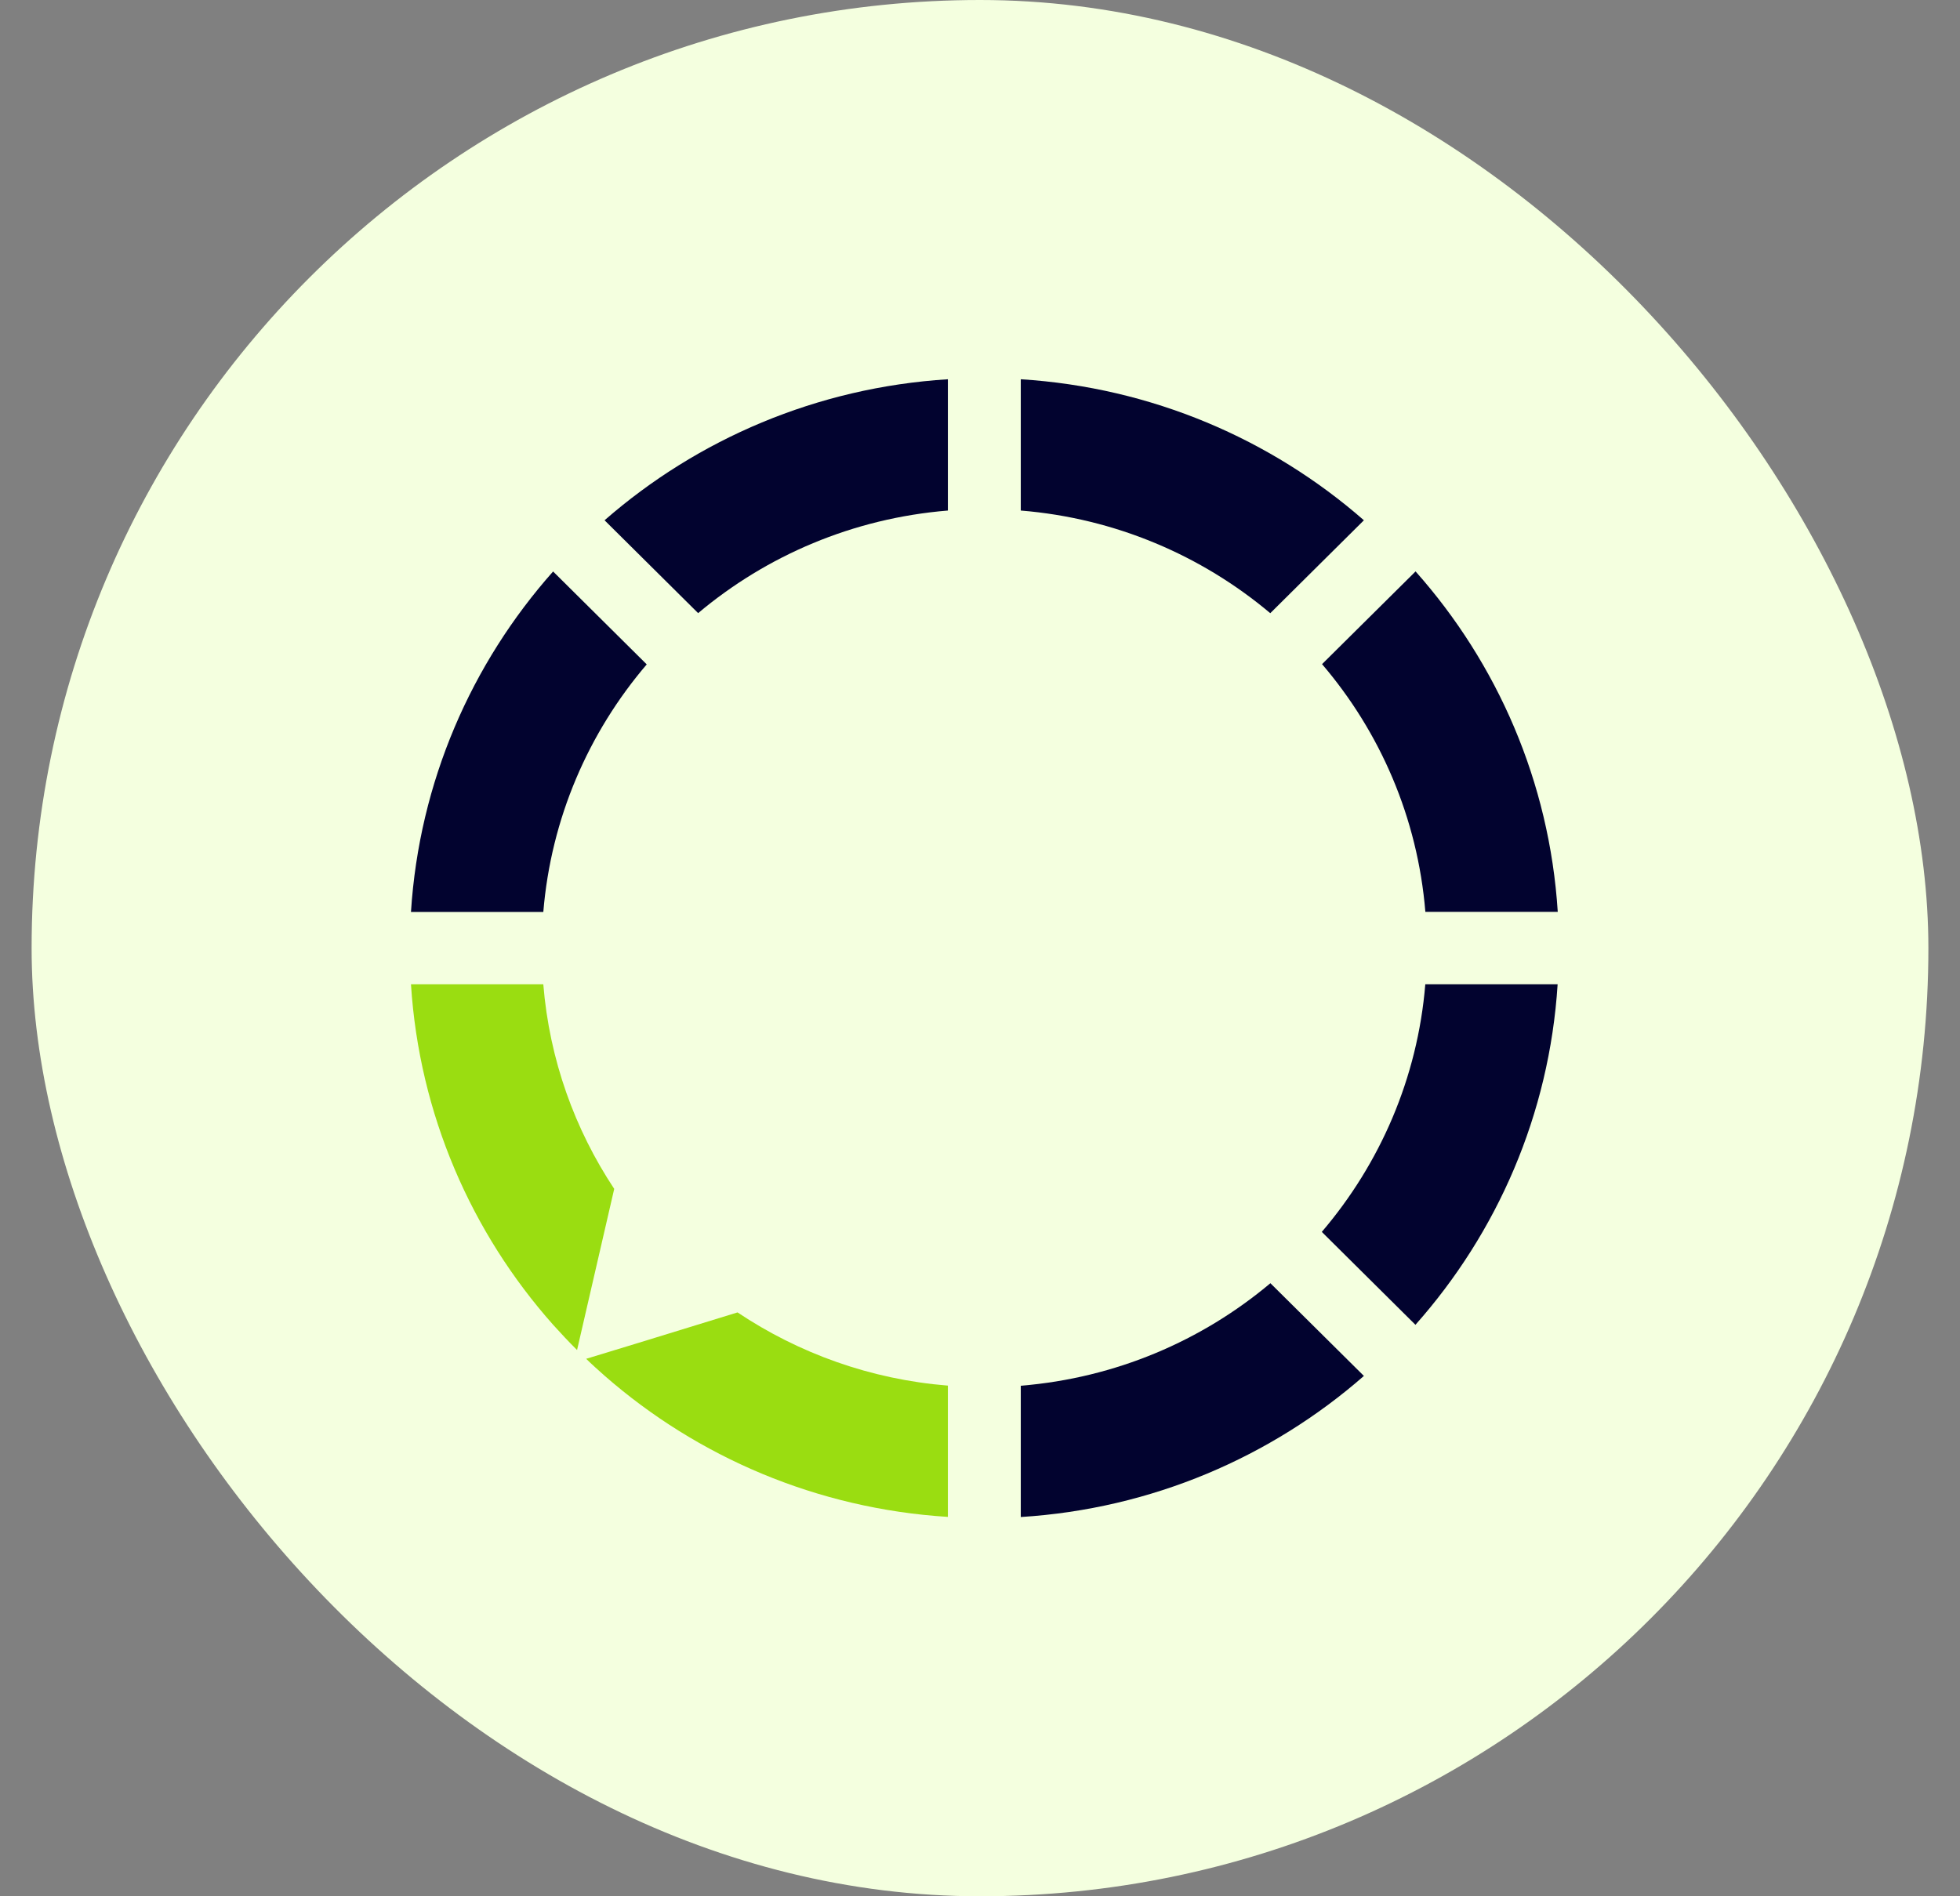
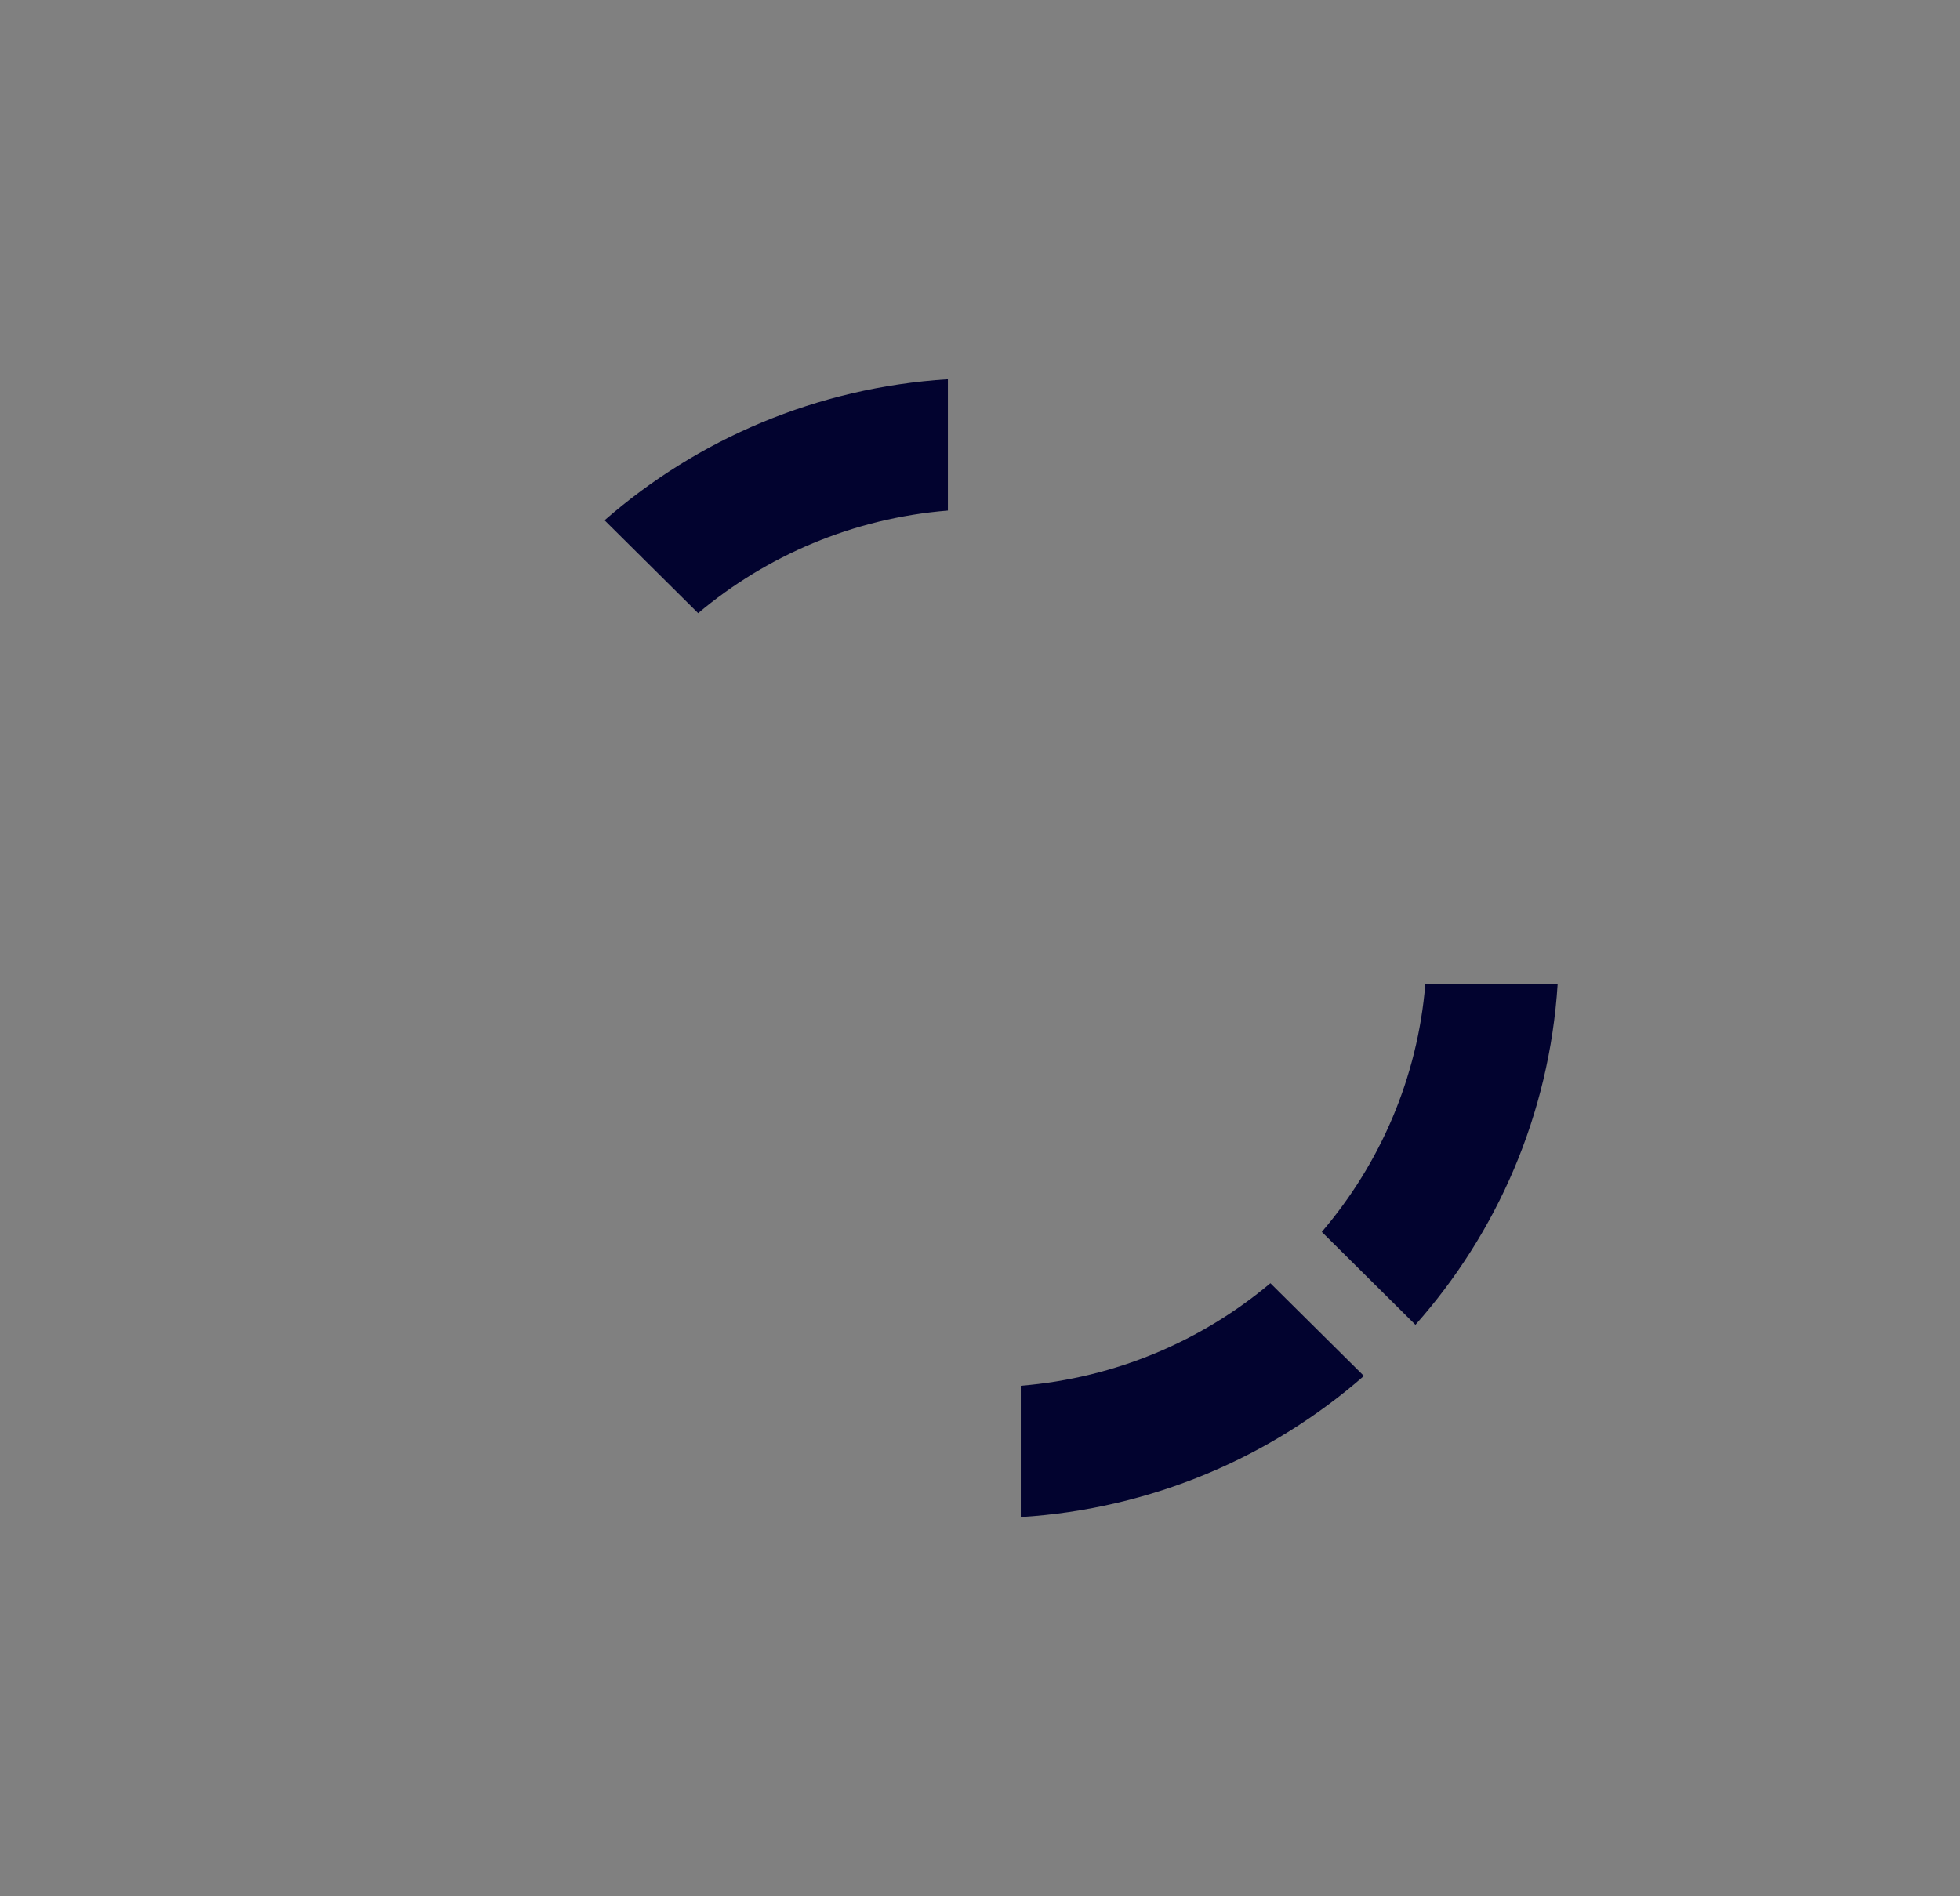
<svg xmlns="http://www.w3.org/2000/svg" width="31" height="30" viewBox="0 0 31 30" fill="none">
  <rect x="0" y="0" width="31" height="30" fill="#808080" stroke="none" />
-   <rect x="0.5" width="30" height="30" rx="15" fill="#F4FFDF" />
-   <path fill-rule="evenodd" clip-rule="evenodd" d="M8.593 14.428H6.5C6.631 12.369 7.457 10.496 8.748 9.041L10.229 10.511C9.308 11.589 8.715 12.947 8.593 14.43V14.428Z" fill="#02032F" />
  <path fill-rule="evenodd" clip-rule="evenodd" d="M11.043 9.701L9.562 8.231C11.03 6.949 12.918 6.13 14.992 6V8.077C13.487 8.2 12.124 8.791 11.043 9.699V9.701Z" fill="#02032F" />
  <path fill-rule="evenodd" clip-rule="evenodd" d="M20.091 20.299L21.572 21.768C20.106 23.05 18.219 23.87 16.145 24V21.923C17.65 21.8 19.013 21.209 20.093 20.301L20.091 20.299Z" fill="#02032F" />
-   <path fill-rule="evenodd" clip-rule="evenodd" d="M20.091 9.701C19.005 8.787 17.637 8.198 16.145 8.077V6C18.219 6.13 20.106 6.949 21.572 8.231L20.091 9.701Z" fill="#02032F" />
  <path fill-rule="evenodd" clip-rule="evenodd" d="M22.543 15.572H24.636C24.505 17.631 23.679 19.504 22.387 20.959L20.906 19.489C21.827 18.411 22.421 17.055 22.543 15.572Z" fill="#02032F" />
-   <path fill-rule="evenodd" clip-rule="evenodd" d="M20.908 10.509L22.389 9.04C23.681 10.494 24.507 12.367 24.638 14.426H22.544C22.421 12.932 21.826 11.579 20.91 10.507L20.908 10.509Z" fill="#02032F" />
-   <path fill-rule="evenodd" clip-rule="evenodd" d="M9.715 18.807L9.359 20.351L9.127 21.358C8.996 21.228 8.87 21.094 8.747 20.957C7.457 19.504 6.631 17.631 6.5 15.572H8.593C8.69 16.765 9.091 17.867 9.715 18.809V18.807ZM14.992 21.921C13.77 21.823 12.633 21.41 11.665 20.763L10.091 21.247L9.271 21.497C9.366 21.59 9.466 21.679 9.565 21.767C11.031 23.049 12.918 23.868 14.992 23.998V21.921Z" fill="#9ADD11" />
</svg>